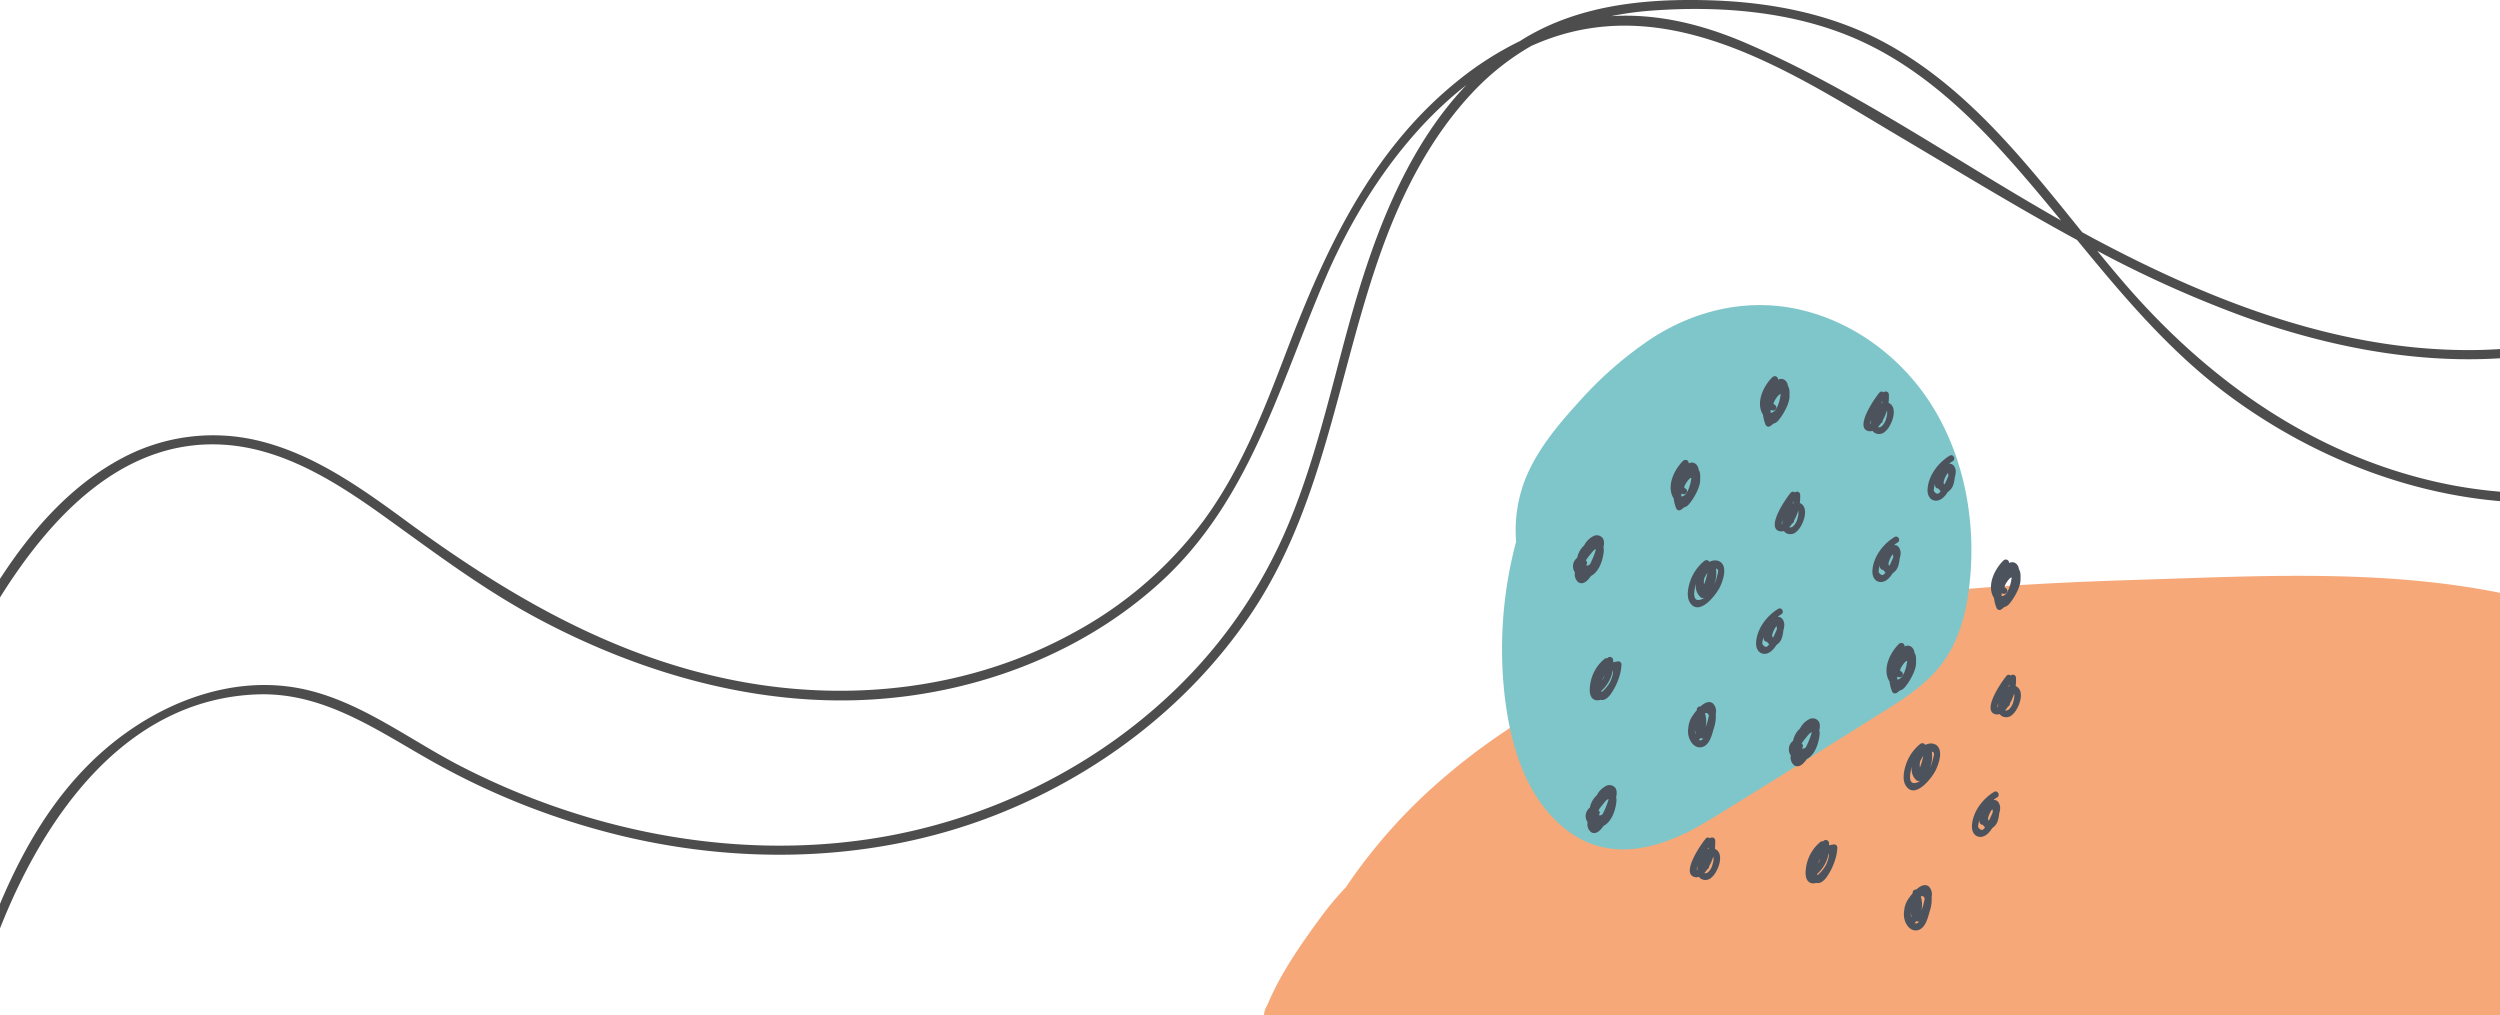
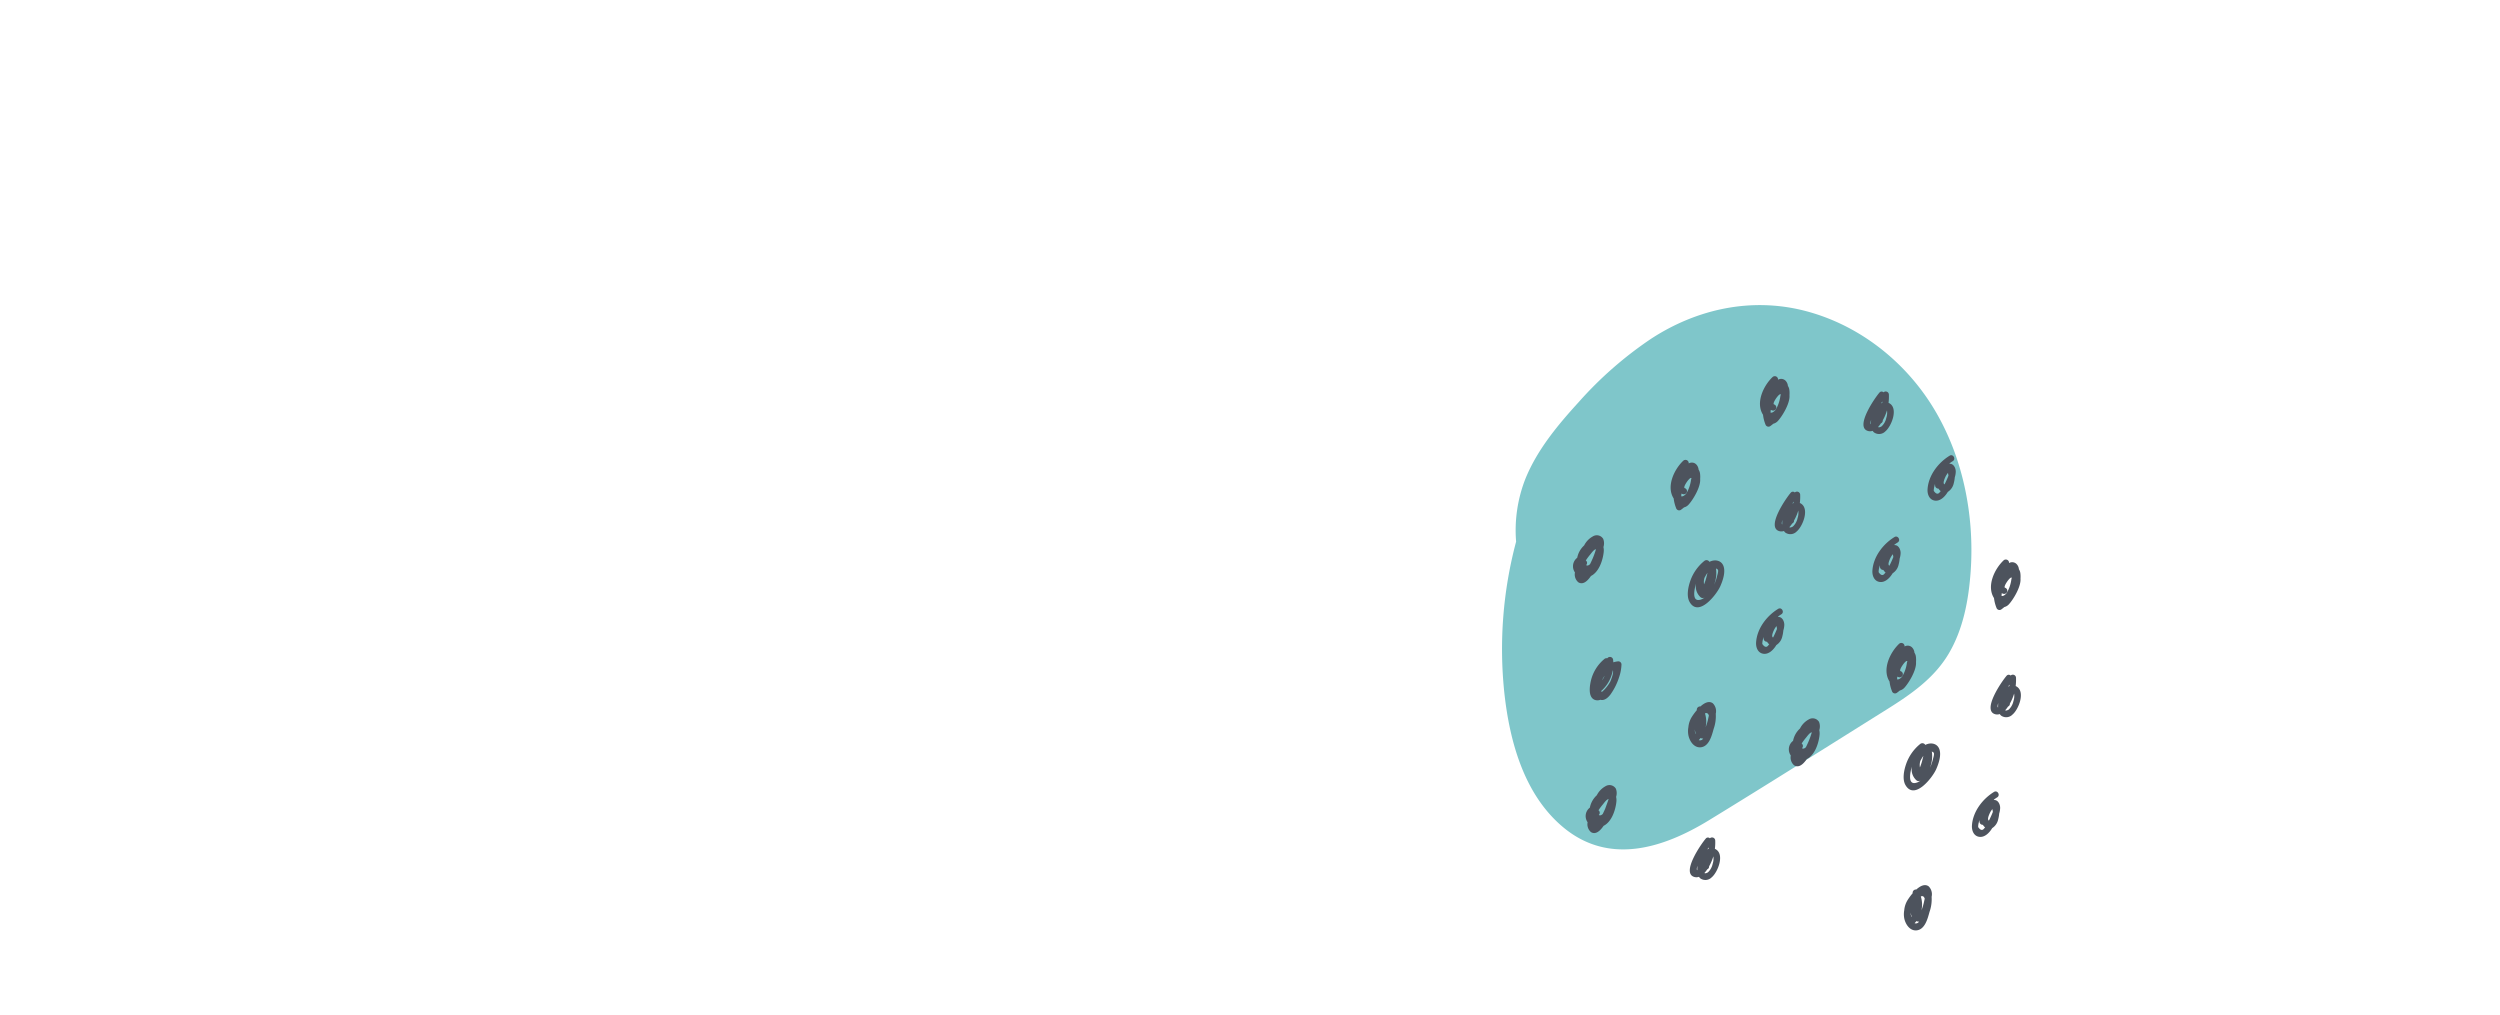
<svg xmlns="http://www.w3.org/2000/svg" width="701" height="284.689" viewBox="0 0 701 284.689">
  <defs>
    <clipPath id="clip-path">
-       <rect id="Rectangle_470" data-name="Rectangle 470" width="701" height="284.689" fill="#f6a878" />
-     </clipPath>
+       </clipPath>
    <clipPath id="clip-path-2">
      <rect id="Rectangle_471" data-name="Rectangle 471" width="131.62" height="152.621" fill="#7fc6ca" />
    </clipPath>
    <clipPath id="clip-path-3">
      <rect id="Rectangle_472" data-name="Rectangle 472" width="125.596" height="155.423" fill="none" />
    </clipPath>
  </defs>
  <g id="Groupe_967" data-name="Groupe 967" transform="translate(-2179 -2542.311)">
    <g id="Groupe_962" data-name="Groupe 962" transform="translate(2179 2542.311)">
      <g id="Groupe_961" data-name="Groupe 961" transform="translate(0.001)" clip-path="url(#clip-path)">
-         <path id="Tracé_20638" data-name="Tracé 20638" d="M340.109,123.226a5.859,5.859,0,0,1,.075-.691c.006-.036.011-.073.018-.108a5.565,5.565,0,0,1,.167-.673l.01-.029a4.879,4.879,0,0,1,.642-1.3c3.613-8.781,9.371-17,14.962-24.63a87.529,87.529,0,0,1,7.074-8.462v0a152.54,152.54,0,0,1,28.678-31.761l.195-.164q6.385-5.371,13.3-10.152c.2-.137.393-.274.591-.41q1.523-1.047,3.066-2.064c.284-.188.57-.373.855-.56,1.029-.67,2.061-1.336,3.1-1.988.109-.069.22-.134.329-.2q3.4-2.116,6.88-4.1c.127-.073.253-.148.38-.22.936-.529,1.879-1.045,2.822-1.561.5-.275,1.008-.551,1.514-.822q1.313-.7,2.635-1.387.886-.458,1.779-.907c.844-.427,1.688-.855,2.537-1.27.687-.337,1.379-.662,2.069-.991q1.918-.913,3.852-1.79c.864-.392,1.728-.785,2.6-1.166.712-.312,1.428-.613,2.141-.917q1.246-.53,2.5-1.048,1.047-.431,2.1-.851,1.347-.539,2.7-1.059c.634-.245,1.266-.491,1.9-.731q1.9-.713,3.809-1.391c.39-.139.778-.278,1.167-.415q2.113-.739,4.236-1.437c.537-.176,1.074-.345,1.612-.518q1.591-.511,3.187-1,.857-.261,1.715-.517,1.635-.486,3.273-.946c.5-.142,1-.287,1.508-.425q2.368-.652,4.74-1.256c35.6-9,72.54-11.061,109.1-12.216C619.354.036,653.681-1.885,686.686,4.769V123.226Z" transform="translate(14.313 161.463)" fill="#f6a878" />
        <path id="Tracé_20639" data-name="Tracé 20639" d="M582.415,90.677c-16.747-9.1-33.047-19.092-49.42-28.783C503.414,44.385,469.4,21.326,433.8,34.448c-1.494.551-2.961,1.158-4.409,1.8a71.093,71.093,0,0,0-16.242,12.809c-11.759,12.4-19.8,28.03-25.58,43.984-12.429,34.324-16.071,71.788-36.93,102.683-17.485,25.9-43.528,45.487-72.6,56.628-32.709,12.533-68.9,13.577-102.836,5.616a207.34,207.34,0,0,1-51.461-19.687c-16.433-8.924-31.992-20.915-51.64-20.189C35.155,219.45,12.4,252.273,0,283.706v-6.888c8.211-19.478,19.423-37.365,37.488-49.429,12.719-8.5,28.175-13.51,43.542-11.481,17.833,2.355,32.445,14.2,48,22.225,34.7,17.888,74.983,26.244,113.831,20.655,33.334-4.795,65.093-20.242,88.873-44.185a137.978,137.978,0,0,0,29.152-43.314c7.747-18.229,12.04-37.646,17.281-56.679,6.538-23.74,15.719-49.27,33.021-67.4-17.689,13.8-30.864,34.037-39.5,54.091-12.959,30.1-21.245,62.505-46.325,85.365-21.655,19.739-50.513,30.733-79.564,32.771-33.157,2.326-66.355-7.234-95.386-22.82-15.055-8.082-28.506-18.245-42.337-28.185-13.563-9.748-28.666-19.481-45.843-20.382C34.066,146.576,13.925,168.692,0,190.911v-5.217c9-13.856,20-26.345,34.4-33.94a54.1,54.1,0,0,1,37.871-4.847c15.409,3.653,28.728,13.088,41.292,22.309,28.078,20.608,57.575,38.061,92.194,44.912,32.436,6.419,66.71,2.551,95.818-13.621a111.6,111.6,0,0,0,35.868-31.075c10.509-14.294,16.977-30.97,23.254-47.42,10.881-28.513,23.623-56.248,47.959-75.89a91.666,91.666,0,0,1,17.6-11.259c.438-.274.868-.556,1.313-.824,15.406-9.229,33.594-11.055,51.211-10.594,17.67.464,35.26,3.814,50.82,12.494C551.938,48.4,567.91,68.758,583.847,88.5c1.078.588,2.151,1.184,3.233,1.761,33.2,17.719,69.869,32.057,108.089,31.251q2.914-.063,5.831-.258v2.587c-24.083,1.516-48.546-3.366-71.235-11.458a321.1,321.1,0,0,1-41.7-18.681c2.463,3.016,4.938,6,7.449,8.919,23.386,27.19,52.959,48.263,88.436,56.066A129.11,129.11,0,0,0,701,161.248v2.658c-27.165-2.336-53.489-13.08-75.432-29.184-16.862-12.375-30.071-28.114-43.153-44.046M559.791,64.132c-10.824-11.658-23.017-22.271-37.547-29.027-18.273-8.5-39.534-10.229-59.423-8.725a88.768,88.768,0,0,0-11.09,1.539c13.085-.848,25.917,2.387,38.025,7.619,30.9,13.35,58.854,33.091,88.165,49.669-5.882-7.154-11.817-14.276-18.129-21.074" transform="translate(0 -23.382)" fill="#4d4d4d" />
      </g>
    </g>
    <g id="Groupe_964" data-name="Groupe 964" transform="translate(2600.158 2627.862)">
      <g id="Groupe_963" data-name="Groupe 963" clip-path="url(#clip-path-2)">
        <path id="Tracé_20640" data-name="Tracé 20640" d="M84.835,1.582C69.893-2.243,54.68,1.066,41.867,9.4a106.253,106.253,0,0,0-20.3,17.737C15.677,33.594,9.925,40.477,6.589,48.648A39.6,39.6,0,0,0,3.958,66.333a116.917,116.917,0,0,0-3.289,42.49c1.488,13.538,5.531,28.391,16.406,37.516,12.866,10.8,28.026,6.019,40.988-1.91,16.671-10.2,33.206-20.64,49.769-31.014,6.71-4.2,13.272-8.683,17.4-15.633,4.134-6.97,5.629-15.164,6.188-23.147,1.115-15.935-2.27-32.693-10.772-46.335C112.569,15.347,99.7,5.386,84.835,1.582" transform="translate(0 0)" fill="#7fc6ca" />
      </g>
    </g>
    <g id="Groupe_966" data-name="Groupe 966" transform="translate(2620.072 2647.775)">
      <g id="Groupe_965" data-name="Groupe 965" clip-path="url(#clip-path-3)">
-         <path id="Tracé_20641" data-name="Tracé 20641" d="M70.249,125.332a7.325,7.325,0,0,0-1.375.27l-.036,0q-.016-.322-.051-.647a.9.9,0,0,0-1.505-.623l-.167.148a.877.877,0,0,0-.775.194,11.27,11.27,0,0,0-3.807,6.168c-.336,1.521-.807,4.549,1.1,5.3a2.2,2.2,0,0,0,1.575-.028c1.151.353,2.236-.656,2.911-1.592a17.442,17.442,0,0,0,2.311-4.646,12.634,12.634,0,0,0,.7-3.656.885.885,0,0,0-.881-.88m-4.457,5.079c.006-.013.012-.026.017-.039a6.029,6.029,0,0,1,.6-1.01,8.212,8.212,0,0,1-.69,1.286c.024-.08.049-.158.075-.237m2.225.533a10.076,10.076,0,0,1-2.4,2.98.652.652,0,0,1-.189-.27,10.055,10.055,0,0,0,3.263-5.816c.255.547-.182,1.916-.676,3.107" transform="translate(2.993 5.968)" fill="#4d535d" />
        <path id="Tracé_20642" data-name="Tracé 20642" d="M66.345,96.323a4.228,4.228,0,0,0-.067-1.469,3.4,3.4,0,0,0-.066-2.293,2.089,2.089,0,0,0-2.89-.7,5.9,5.9,0,0,0-2.453,2.54,6.311,6.311,0,0,0-1.944,3.463,2.989,2.989,0,0,0-.637,4.107,2.886,2.886,0,0,0,.941,2.76c1.265.785,2.5-.226,3.545-1.759,2.232-1.106,3.309-4.306,3.571-6.647m-4.919,3.59a.842.842,0,0,0-.093-1.3,18.312,18.312,0,0,1,1.277-1.707c.311-.375,1.058-1.446,1.575-1.423a23.069,23.069,0,0,1-.974,2.695c-.08.183-.339.775-.684,1.467-.361.349-.755.533-1.1.264" transform="translate(2.777 4.405)" fill="#4d535d" />
-         <path id="Tracé_20643" data-name="Tracé 20643" d="M11.854,110.421a2.09,2.09,0,0,0-2.891-.7,5.888,5.888,0,0,0-2.451,2.54,6.312,6.312,0,0,0-1.945,3.463,2.988,2.988,0,0,0-.637,4.106,2.891,2.891,0,0,0,.942,2.761c1.265.785,2.5-.227,3.545-1.759,2.232-1.106,3.308-4.306,3.571-6.648a4.231,4.231,0,0,0-.068-1.469,3.4,3.4,0,0,0-.065-2.293m-3,5.622c-.08.183-.34.773-.684,1.467-.361.349-.755.532-1.1.264a.842.842,0,0,0-.092-1.3,18.219,18.219,0,0,1,1.277-1.707c.31-.375,1.056-1.446,1.575-1.423a23.277,23.277,0,0,1-.974,2.7" transform="translate(0.163 5.264)" fill="#4d535d" />
+         <path id="Tracé_20643" data-name="Tracé 20643" d="M11.854,110.421a2.09,2.09,0,0,0-2.891-.7,5.888,5.888,0,0,0-2.451,2.54,6.312,6.312,0,0,0-1.945,3.463,2.988,2.988,0,0,0-.637,4.106,2.891,2.891,0,0,0,.942,2.761c1.265.785,2.5-.227,3.545-1.759,2.232-1.106,3.308-4.306,3.571-6.648a4.231,4.231,0,0,0-.068-1.469,3.4,3.4,0,0,0-.065-2.293m-3,5.622c-.08.183-.34.773-.684,1.467-.361.349-.755.532-1.1.264a.842.842,0,0,0-.092-1.3,18.219,18.219,0,0,1,1.277-1.707c.31-.375,1.056-1.446,1.575-1.423" transform="translate(0.163 5.264)" fill="#4d535d" />
        <path id="Tracé_20644" data-name="Tracé 20644" d="M94.527,98.687a.955.955,0,0,0-1.421-.27,12.532,12.532,0,0,0-3.991,5.73c-.557,1.657-1.086,4.169-.146,5.8,2.519,4.366,7.537-2.05,8.587-4.395.705-1.574,1.537-3.991.9-5.7-.625-1.677-2.513-1.912-3.928-1.162m-4.069,7.26a10.4,10.4,0,0,1,.317-1.191,4.088,4.088,0,0,0,1.245,3.831.909.909,0,0,0,1.223.015,3.277,3.277,0,0,1-.793.53c-2.684,1.138-2.262-1.832-1.991-3.185m3.291-3.235a14.774,14.774,0,0,1-.728,2.278,3.687,3.687,0,0,1,.127-1.837,12.454,12.454,0,0,1,.826-1.392c-.062.38-.18.756-.224.952m2.889.082a10.9,10.9,0,0,1-.819,2.319,8.9,8.9,0,0,0,.531-4.607l.532.339c.255.4-.135,1.467-.245,1.949" transform="translate(4.254 4.723)" fill="#4d535d" />
        <path id="Tracé_20645" data-name="Tracé 20645" d="M92.148,76.71a7.489,7.489,0,0,0-.034-1.454,2.556,2.556,0,0,0-.409-1.137,2.4,2.4,0,0,0-.67-1.477,1.73,1.73,0,0,0-2.1-.26.911.911,0,0,0-1.51-.771c-2.567,2.412-4.855,7.229-2.706,10.589a10.806,10.806,0,0,0,.681,2.7.893.893,0,0,0,1.294.527c.31-.217.616-.458.919-.713a2.578,2.578,0,0,0,1.282-.779c1.067-1.136,3.448-4.836,3.249-7.226m-5.3,4.9c.006-.25.025-.516.053-.778A2.3,2.3,0,0,0,87.36,81a.882.882,0,0,0,.469-1.7c-.636-.165,1.164-2.816,1.71-2.851a.983.983,0,0,1,.18.01c-.057.225-.107.417-.131.527a10.033,10.033,0,0,1-1.32,3.812c-.555.664-1.034.876-1.424.8" transform="translate(4.034 3.432)" fill="#4d535d" />
        <path id="Tracé_20646" data-name="Tracé 20646" d="M113.353,62.582a.892.892,0,0,0,1.294.526c.309-.216.616-.458.918-.712a2.569,2.569,0,0,0,1.282-.779c1.067-1.136,3.449-4.836,3.25-7.226a7.49,7.49,0,0,0-.035-1.454,2.526,2.526,0,0,0-.409-1.137,2.4,2.4,0,0,0-.669-1.477,1.733,1.733,0,0,0-2.1-.261.91.91,0,0,0-1.509-.77c-2.567,2.412-4.856,7.229-2.706,10.589a10.76,10.76,0,0,0,.681,2.7m1.495-4.072a2.294,2.294,0,0,0,.461.175.882.882,0,0,0,.468-1.7c-.635-.165,1.165-2.816,1.712-2.851a.97.97,0,0,1,.179.01c-.057.225-.106.417-.13.527a10.034,10.034,0,0,1-1.321,3.812c-.554.664-1.033.876-1.423.8.005-.25.025-.516.053-.778" transform="translate(5.378 2.359)" fill="#4d535d" />
        <path id="Tracé_20647" data-name="Tracé 20647" d="M95.484,136.532c-1.065-.8-2.361-.139-3.49.876a.915.915,0,0,0-1.009,1.039,16.2,16.2,0,0,0-1.376,1.847,6.45,6.45,0,0,0-.988,2.919,6.285,6.285,0,0,0-.015,2.183c.3,1.679,1.584,3.695,3.532,3.459,2.309-.279,3.058-3.32,3.566-5.158a10.6,10.6,0,0,0,.592-4.253,3.123,3.123,0,0,0-.811-2.912m-4.778,8.56a2.941,2.941,0,0,1-.344-1.21A4.483,4.483,0,0,0,90.773,145c-.023.031-.043.065-.067.1m.818,1.75a7.619,7.619,0,0,0,.509-.587,1.5,1.5,0,0,0,.727.149,1.023,1.023,0,0,1-1.237.438m2.664-6.088a14.432,14.432,0,0,1-.695,2.366c-.016.043-.034.092-.05.146a7.587,7.587,0,0,0-.173-3.91c.545-.285.916.052,1.094.6-.075.365-.153.686-.176.8" transform="translate(4.257 6.55)" fill="#4d535d" />
        <path id="Tracé_20648" data-name="Tracé 20648" d="M112.994,113.514a.87.87,0,0,0-.159-.08c.313-.237.637-.46.974-.666.966-.592.082-2.117-.889-1.522-3.213,1.968-5.941,5.525-6.19,9.406-.091,1.413.5,3.006,2.1,3.194,1.545.182,2.84-1.217,3.58-2.447a3.844,3.844,0,0,0,1.679-2.474,9.389,9.389,0,0,0,.279-1.622,5.7,5.7,0,0,0,.271-1.578c.008-.985-.584-2.228-1.646-2.21m-2.754,7.864q-.783,1.163-1.767-.277a4.471,4.471,0,0,1,.145-1.159c.058-.27.13-.535.208-.8,0,.161.008.324.022.486a.923.923,0,0,0,.957.846,2.03,2.03,0,0,0,.617.7c-.058.07-.117.138-.181.205m1.255-2.1c-.583-.211-.015-1.537.241-2.083a5.457,5.457,0,0,1,.715-1.129,6.449,6.449,0,0,1,.138.793,26.389,26.389,0,0,1-1.094,2.418" transform="translate(5.133 5.344)" fill="#4d535d" />
        <path id="Tracé_20649" data-name="Tracé 20649" d="M118.9,83.133c-.05-.026-.1-.049-.155-.07a14.189,14.189,0,0,0,.1-2.315.891.891,0,0,0-1.326-.76c-.07.036-.134.078-.2.116a.758.758,0,0,0-1.114.075c-1.239,1.408-7.1,9.822-3.133,10.8a2.115,2.115,0,0,0,1.217-.065,1.994,1.994,0,0,0,.374.436,2.459,2.459,0,0,0,3.19-.293c1.718-1.414,3.749-6.524,1.043-7.919m-5.08,5.916-.009,0c-.217-.084-.14-.6.048-1.224a12.094,12.094,0,0,0-.039,1.227m3.208-6.382c-.015.135-.03.271-.049.406a3.115,3.115,0,0,0-.322.14,4.721,4.721,0,0,1,.371-.546m1.1,4.593a4.482,4.482,0,0,1-1.315,2.385c-.527.312-.83.329-1,.192a8.439,8.439,0,0,0,.8-1.034.858.858,0,0,0,.522-.847c.022-.039.046-.08.067-.118a12.925,12.925,0,0,0,1.115-2.668,4.49,4.49,0,0,1-.186,2.091" transform="translate(5.374 3.842)" fill="#4d535d" />
        <path id="Tracé_20650" data-name="Tracé 20650" d="M80.657,15.58a2.459,2.459,0,0,0,3.191-.293c1.718-1.414,3.749-6.523,1.042-7.919-.05-.026-.1-.048-.155-.07a14.181,14.181,0,0,0,.1-2.314.892.892,0,0,0-1.326-.761c-.07.037-.134.079-.2.117a.757.757,0,0,0-1.114.075c-1.239,1.407-7.1,9.822-3.132,10.794a2.111,2.111,0,0,0,1.216-.065,2.026,2.026,0,0,0,.374.436M83.019,6.9c-.014.136-.03.271-.049.407a2.8,2.8,0,0,0-.321.139,4.71,4.71,0,0,1,.37-.546M82.6,13.039a.859.859,0,0,0,.521-.848c.022-.039.046-.08.067-.117A12.958,12.958,0,0,0,84.3,9.4a4.49,4.49,0,0,1-.186,2.091A4.481,4.481,0,0,1,82.8,13.881c-.527.312-.83.328-1,.191a8.519,8.519,0,0,0,.8-1.033m-2.79.245-.008,0c-.217-.085-.14-.6.048-1.225a11.8,11.8,0,0,0-.04,1.227" transform="translate(3.738 0.198)" fill="#4d535d" />
        <path id="Tracé_20651" data-name="Tracé 20651" d="M38.431,126.678c-.05-.026-.1-.049-.155-.07a14.188,14.188,0,0,0,.1-2.315.892.892,0,0,0-1.326-.761c-.07.037-.134.079-.2.117a.758.758,0,0,0-1.114.075c-1.239,1.408-7.1,9.822-3.133,10.8a2.124,2.124,0,0,0,1.217-.065,1.994,1.994,0,0,0,.374.436,2.458,2.458,0,0,0,3.19-.295c1.719-1.413,3.749-6.523,1.043-7.918m-5.08,5.917-.009,0c-.217-.084-.14-.6.048-1.224a12.091,12.091,0,0,0-.039,1.227m3.208-6.382c-.015.135-.03.27-.049.406a3.019,3.019,0,0,0-.322.14,4.721,4.721,0,0,1,.371-.546m1.1,4.593a4.482,4.482,0,0,1-1.315,2.385c-.527.312-.83.329-1,.192a8.438,8.438,0,0,0,.8-1.034.858.858,0,0,0,.522-.847c.022-.039.046-.08.067-.117a12.943,12.943,0,0,0,1.115-2.671,4.493,4.493,0,0,1-.186,2.092" transform="translate(1.503 5.936)" fill="#4d535d" />
        <path id="Tracé_20652" data-name="Tracé 20652" d="M12.5,76.357a7.135,7.135,0,0,0-1.374.27l-.037,0q-.016-.322-.051-.647a.9.9,0,0,0-1.505-.624l-.167.149a.874.874,0,0,0-.775.194,11.266,11.266,0,0,0-3.807,6.168c-.336,1.521-.807,4.549,1.1,5.3a2.2,2.2,0,0,0,1.575-.028c1.151.353,2.236-.656,2.91-1.592a17.408,17.408,0,0,0,2.312-4.646,12.634,12.634,0,0,0,.7-3.656.885.885,0,0,0-.881-.88M8.046,81.436c.006-.013.012-.026.017-.039a6.028,6.028,0,0,1,.6-1.01,8.211,8.211,0,0,1-.69,1.286c.024-.08.049-.158.075-.237m2.225.533a10.072,10.072,0,0,1-2.4,2.979.639.639,0,0,1-.19-.269,10.062,10.062,0,0,0,3.263-5.816c.255.547-.182,1.916-.676,3.107" transform="translate(0.215 3.612)" fill="#4d535d" />
        <path id="Tracé_20653" data-name="Tracé 20653" d="M5.027,53.995C7.26,52.889,8.336,49.689,8.6,47.348a4.254,4.254,0,0,0-.068-1.469,3.4,3.4,0,0,0-.066-2.293,2.089,2.089,0,0,0-2.89-.7,5.89,5.89,0,0,0-2.453,2.54,6.311,6.311,0,0,0-1.944,3.463,2.988,2.988,0,0,0-.637,4.106,2.892,2.892,0,0,0,.941,2.761c1.265.785,2.5-.227,3.545-1.759M3.679,50.937a.841.841,0,0,0-.093-1.3,18.313,18.313,0,0,1,1.277-1.707c.311-.375,1.058-1.446,1.575-1.423a23.069,23.069,0,0,1-.974,2.695c-.08.183-.339.775-.684,1.467-.361.349-.755.533-1.1.264" transform="translate(0 2.049)" fill="#4d535d" />
        <path id="Tracé_20654" data-name="Tracé 20654" d="M36.78,49.712a.956.956,0,0,0-1.421-.271,12.527,12.527,0,0,0-3.991,5.731c-.557,1.657-1.086,4.169-.146,5.8,2.519,4.366,7.537-2.05,8.587-4.395.705-1.574,1.537-3.991.9-5.7-.625-1.677-2.513-1.912-3.928-1.162m-4.069,7.26a10.4,10.4,0,0,1,.317-1.191,4.088,4.088,0,0,0,1.245,3.831.908.908,0,0,0,1.223.014,3.252,3.252,0,0,1-.793.531c-2.684,1.138-2.262-1.832-1.991-3.185M36,53.737a14.665,14.665,0,0,1-.729,2.278,3.7,3.7,0,0,1,.128-1.837,12.568,12.568,0,0,1,.826-1.393c-.062.382-.18.757-.224.953m2.889.082a10.9,10.9,0,0,1-.819,2.319,8.89,8.89,0,0,0,.531-4.607l.531.339c.256.4-.134,1.467-.244,1.949" transform="translate(1.477 2.368)" fill="#4d535d" />
        <path id="Tracé_20655" data-name="Tracé 20655" d="M34.4,27.735a7.489,7.489,0,0,0-.034-1.454,2.556,2.556,0,0,0-.409-1.137,2.4,2.4,0,0,0-.67-1.477,1.73,1.73,0,0,0-2.1-.26.911.911,0,0,0-1.51-.771c-2.566,2.412-4.855,7.229-2.705,10.589a10.758,10.758,0,0,0,.68,2.7.892.892,0,0,0,1.294.526c.31-.216.616-.458.919-.713a2.568,2.568,0,0,0,1.282-.778c1.067-1.136,3.449-4.836,3.249-7.226m-5.3,4.9c.006-.25.025-.516.053-.778a2.3,2.3,0,0,0,.462.175.882.882,0,0,0,.468-1.7c-.635-.165,1.165-2.816,1.71-2.851a.982.982,0,0,1,.18.01c-.057.225-.107.417-.131.527a10.033,10.033,0,0,1-1.32,3.812c-.554.664-1.034.876-1.424.8" transform="translate(1.256 1.077)" fill="#4d535d" />
        <path id="Tracé_20656" data-name="Tracé 20656" d="M51.551,13.535a.892.892,0,0,0,1.294.526c.309-.216.616-.458.918-.713a2.559,2.559,0,0,0,1.282-.778c1.067-1.136,3.449-4.836,3.25-7.226a7.408,7.408,0,0,0-.035-1.454,2.526,2.526,0,0,0-.409-1.137,2.4,2.4,0,0,0-.669-1.477,1.733,1.733,0,0,0-2.1-.261.91.91,0,0,0-1.509-.77C51.01,2.658,48.721,7.475,50.87,10.835a10.76,10.76,0,0,0,.681,2.7m1.495-4.072a2.294,2.294,0,0,0,.461.175.882.882,0,0,0,.468-1.7c-.635-.165,1.165-2.816,1.71-2.851a1,1,0,0,1,.181.01c-.057.225-.108.417-.131.527a10.052,10.052,0,0,1-1.321,3.812c-.554.664-1.033.876-1.424.8.006-.25.026-.516.055-.778" transform="translate(2.406 0)" fill="#4d535d" />
        <path id="Tracé_20657" data-name="Tracé 20657" d="M34.39,99.88c2.309-.279,3.058-3.32,3.566-5.158a10.605,10.605,0,0,0,.592-4.253,3.122,3.122,0,0,0-.811-2.912c-1.065-.8-2.361-.14-3.49.876a.915.915,0,0,0-1.009,1.039,16.106,16.106,0,0,0-1.376,1.846,6.458,6.458,0,0,0-.988,2.919,6.285,6.285,0,0,0-.015,2.183c.3,1.68,1.584,3.695,3.532,3.46m2.226-8.9c-.075.365-.153.687-.176.8a14.505,14.505,0,0,1-.695,2.366c-.017.043-.034.093-.05.146a7.572,7.572,0,0,0-.174-3.909c.546-.285.917.051,1.1.6m-2.331,6.3a1.5,1.5,0,0,0,.727.15,1.02,1.02,0,0,1-1.236.437,7.662,7.662,0,0,0,.508-.587m-1.26-1.26c-.023.032-.043.065-.067.1a2.941,2.941,0,0,1-.344-1.208,4.517,4.517,0,0,0,.411,1.112" transform="translate(1.48 4.194)" fill="#4d535d" />
        <path id="Tracé_20658" data-name="Tracé 20658" d="M55.247,64.539a1.028,1.028,0,0,0-.159-.08c.312-.237.638-.459.975-.666.965-.592.081-2.117-.89-1.522-3.213,1.968-5.941,5.525-6.19,9.406-.091,1.413.5,3.006,2.1,3.194,1.545.182,2.84-1.217,3.58-2.447a3.844,3.844,0,0,0,1.679-2.474,9.389,9.389,0,0,0,.279-1.622,5.7,5.7,0,0,0,.271-1.578c.008-.985-.584-2.228-1.646-2.21M52.492,72.4q-.783,1.163-1.767-.277a4.471,4.471,0,0,1,.145-1.159c.058-.27.129-.535.208-.8,0,.161.008.324.022.486a.922.922,0,0,0,.957.846,2.041,2.041,0,0,0,.617.7c-.058.07-.117.138-.181.205m1.255-2.1c-.583-.211-.015-1.537.241-2.083A5.485,5.485,0,0,1,54.7,67.1a6.45,6.45,0,0,1,.138.793,26.386,26.386,0,0,1-1.094,2.418" transform="translate(2.355 2.989)" fill="#4d535d" />
        <path id="Tracé_20659" data-name="Tracé 20659" d="M85.781,53.211a3.841,3.841,0,0,0,1.679-2.474,9.393,9.393,0,0,0,.279-1.621,5.708,5.708,0,0,0,.271-1.579c.008-.985-.584-2.228-1.646-2.21a1.028,1.028,0,0,0-.159-.08c.313-.237.637-.459.975-.666.965-.592.081-2.117-.89-1.522-3.213,1.969-5.941,5.525-6.19,9.407-.091,1.412.5,3,2.1,3.194,1.545.181,2.84-1.218,3.58-2.448M83.61,53.19q-.783,1.163-1.767-.277a4.458,4.458,0,0,1,.145-1.158c.058-.27.129-.536.208-.8,0,.16.008.323.022.485a.921.921,0,0,0,.957.846,2.034,2.034,0,0,0,.617.7c-.058.069-.117.137-.181.2m1.5-4.179a5.477,5.477,0,0,1,.715-1.128,6.4,6.4,0,0,1,.138.792,26.254,26.254,0,0,1-1.094,2.418c-.583-.211-.015-1.537.241-2.083" transform="translate(3.852 2.064)" fill="#4d535d" />
        <path id="Tracé_20660" data-name="Tracé 20660" d="M101.116,23.563a.948.948,0,0,0-.159-.081c.313-.236.638-.459.974-.664.966-.592.082-2.117-.889-1.522-3.213,1.968-5.941,5.523-6.19,9.406-.091,1.413.5,3,2.1,3.194,1.545.182,2.841-1.217,3.58-2.447a3.844,3.844,0,0,0,1.679-2.474,9.289,9.289,0,0,0,.279-1.622,5.7,5.7,0,0,0,.271-1.578c.008-.985-.584-2.228-1.646-2.21m-2.754,7.864q-.783,1.163-1.766-.277a4.47,4.47,0,0,1,.144-1.159c.058-.27.13-.535.208-.8,0,.161.008.324.022.486a.923.923,0,0,0,.957.846,2.041,2.041,0,0,0,.617.7c-.058.07-.117.138-.181.205m1.255-2.1c-.583-.211-.015-1.537.241-2.083a5.5,5.5,0,0,1,.715-1.129,6.194,6.194,0,0,1,.138.793,26.389,26.389,0,0,1-1.094,2.418" transform="translate(4.562 1.018)" fill="#4d535d" />
        <path id="Tracé_20661" data-name="Tracé 20661" d="M60.116,42.077c1.718-1.413,3.749-6.523,1.043-7.919-.051-.026-.1-.048-.155-.069a14.312,14.312,0,0,0,.1-2.315.893.893,0,0,0-1.327-.761c-.07.037-.133.079-.2.117a.758.758,0,0,0-1.114.075c-1.238,1.408-7.1,9.822-3.132,10.8a2.124,2.124,0,0,0,1.217-.065,2.018,2.018,0,0,0,.374.436,2.458,2.458,0,0,0,3.19-.295m-4.038-2-.008,0c-.217-.084-.14-.6.048-1.225a11.8,11.8,0,0,0-.04,1.227m3.208-6.382c-.014.136-.029.271-.048.407a2.923,2.923,0,0,0-.322.139,4.945,4.945,0,0,1,.37-.546m-.418,6.137a.856.856,0,0,0,.521-.847l.068-.118a12.934,12.934,0,0,0,1.115-2.67,4.493,4.493,0,0,1-.186,2.092,4.482,4.482,0,0,1-1.315,2.385c-.528.312-.831.329-1,.191a8.534,8.534,0,0,0,.8-1.033" transform="translate(2.596 1.486)" fill="#4d535d" />
      </g>
    </g>
  </g>
</svg>